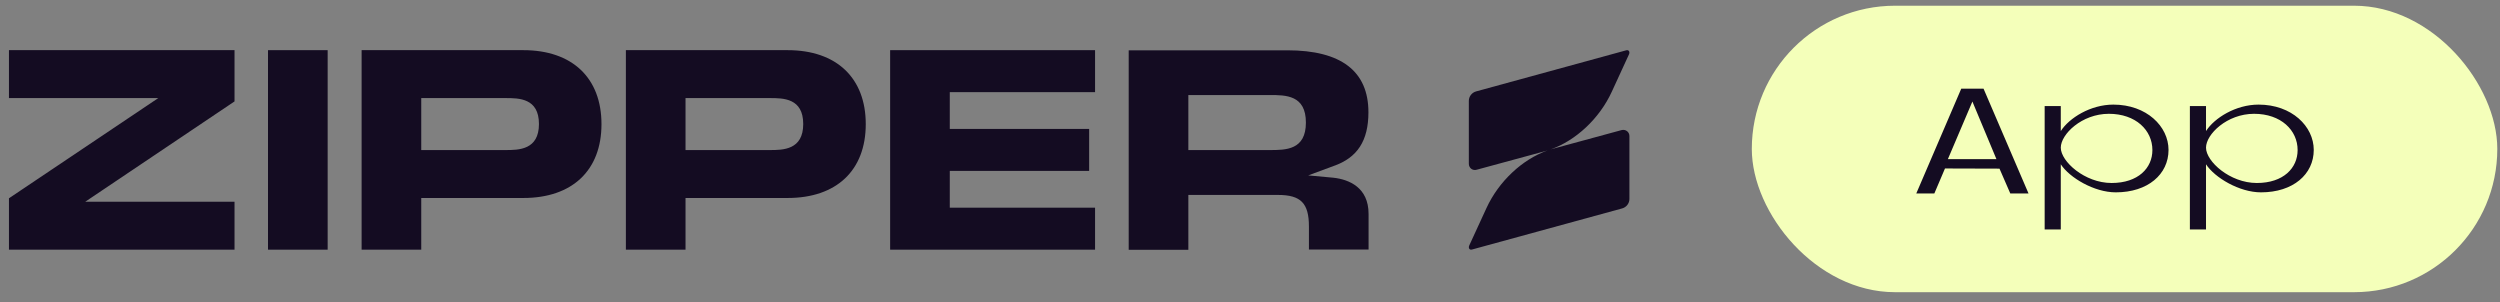
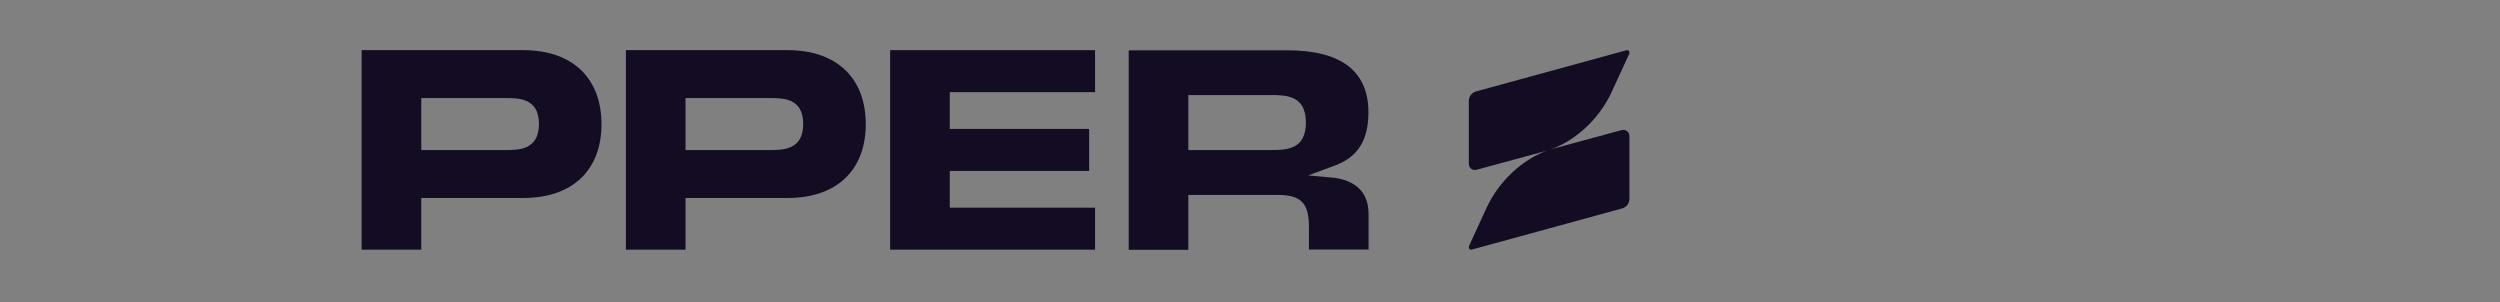
<svg xmlns="http://www.w3.org/2000/svg" width="248" height="30" viewBox="0 0 248 30" fill="none">
  <rect x="0" y="0" width="248" height="30" fill="#808080" stroke="none" />
-   <rect x="173.779" y="0.567" width="73.954" height="28.418" rx="14.209" fill="#F4FFBA" />
-   <path d="M190.094 19.193H191.886L192.942 16.713L198.35 16.729L199.422 19.193H201.23L196.766 8.793H194.558L190.094 19.193ZM195.662 10.073L198.046 15.785H193.23L195.662 10.073ZM202.83 22.761H204.43V16.297C205.294 17.625 207.742 19.081 209.886 19.081C213.07 19.081 215.118 17.289 215.118 14.873C215.118 12.537 212.942 10.377 209.646 10.377C207.374 10.377 205.262 11.705 204.43 13.001V10.521H202.83V22.761ZM204.43 14.649C204.43 13.321 206.51 11.289 209.198 11.289C211.87 11.289 213.518 12.921 213.518 14.889C213.518 16.665 212.11 18.153 209.47 18.153C206.798 18.153 204.43 16.009 204.43 14.649ZM217.236 22.761H218.836V16.297C219.7 17.625 222.148 19.081 224.292 19.081C227.476 19.081 229.524 17.289 229.524 14.873C229.524 12.537 227.348 10.377 224.052 10.377C221.78 10.377 219.668 11.705 218.836 13.001V10.521H217.236V22.761ZM218.836 14.649C218.836 13.321 220.916 11.289 223.604 11.289C226.276 11.289 227.924 12.921 227.924 14.889C227.924 16.665 226.516 18.153 223.876 18.153C221.204 18.153 218.836 16.009 218.836 14.649Z" fill="#140C22" />
  <path fill-rule="evenodd" clip-rule="evenodd" d="M145.708 10.003V16.251C145.708 16.667 146.095 16.954 146.482 16.839L153.301 14.987C153.374 14.966 153.446 14.945 153.519 14.923C151.019 15.806 148.674 17.987 147.455 20.645L145.75 24.351C145.636 24.61 145.779 24.825 146.022 24.753L160.921 20.674C161.337 20.559 161.638 20.172 161.638 19.741V13.493C161.638 13.091 161.265 12.803 160.864 12.904L154.045 14.757C153.972 14.777 153.899 14.798 153.826 14.821C156.327 13.938 158.672 11.756 159.89 9.098L161.595 5.393C161.71 5.134 161.567 4.919 161.323 4.99L146.424 9.069C146.009 9.184 145.708 9.572 145.708 10.003Z" fill="#140C22" />
-   <path d="M0.888 19.669V24.767L23.265 24.767V20.014L8.452 20.014L23.265 10.06V4.976L0.888 4.976V9.73L15.7 9.73L0.888 19.669Z" fill="#140C22" />
-   <path d="M32.503 4.976L26.586 4.976V24.767L32.503 24.767V4.976Z" fill="#140C22" />
+   <path d="M32.503 4.976V24.767L32.503 24.767V4.976Z" fill="#140C22" />
  <path d="M51.916 4.976L35.872 4.976V24.767L41.788 24.767V19.64L51.916 19.64C56.773 19.64 59.667 16.897 59.667 12.315C59.667 7.734 56.773 4.976 51.916 4.976ZM50.154 14.886L41.788 14.886V9.73L50.154 9.73C51.472 9.73 53.464 9.73 53.464 12.301C53.464 14.872 51.458 14.886 50.154 14.886Z" fill="#140C22" />
  <path d="M78.133 4.976L62.088 4.976V24.767L68.004 24.767V19.64L78.133 19.64C82.989 19.64 85.883 16.897 85.883 12.315C85.883 7.734 82.989 4.976 78.133 4.976ZM76.371 14.886L68.004 14.886V9.73L76.371 9.73C77.689 9.73 79.68 9.73 79.68 12.301C79.68 14.872 77.674 14.886 76.371 14.886Z" fill="#140C22" />
  <path d="M108.63 9.141V4.976L88.302 4.976V24.767L108.63 24.767V20.602L94.218 20.602V16.954L108.043 16.954V12.789L94.218 12.789V9.141L108.63 9.141Z" fill="#140C22" />
  <path d="M129.846 22.47V24.753L135.762 24.753V21.22C135.762 18.592 133.828 17.802 132.267 17.629L129.774 17.4L132.295 16.466C134.659 15.647 135.748 13.953 135.748 11.138C135.748 7.059 133.04 4.99 127.697 4.99L111.967 4.99V24.782L117.884 24.782V19.338L126.78 19.338C129.044 19.338 129.846 20.157 129.846 22.47ZM117.884 14.886V9.428L125.949 9.428C127.554 9.428 129.545 9.428 129.545 12.157C129.545 14.886 127.554 14.886 125.949 14.886L117.884 14.886Z" fill="#140C22" />
</svg>